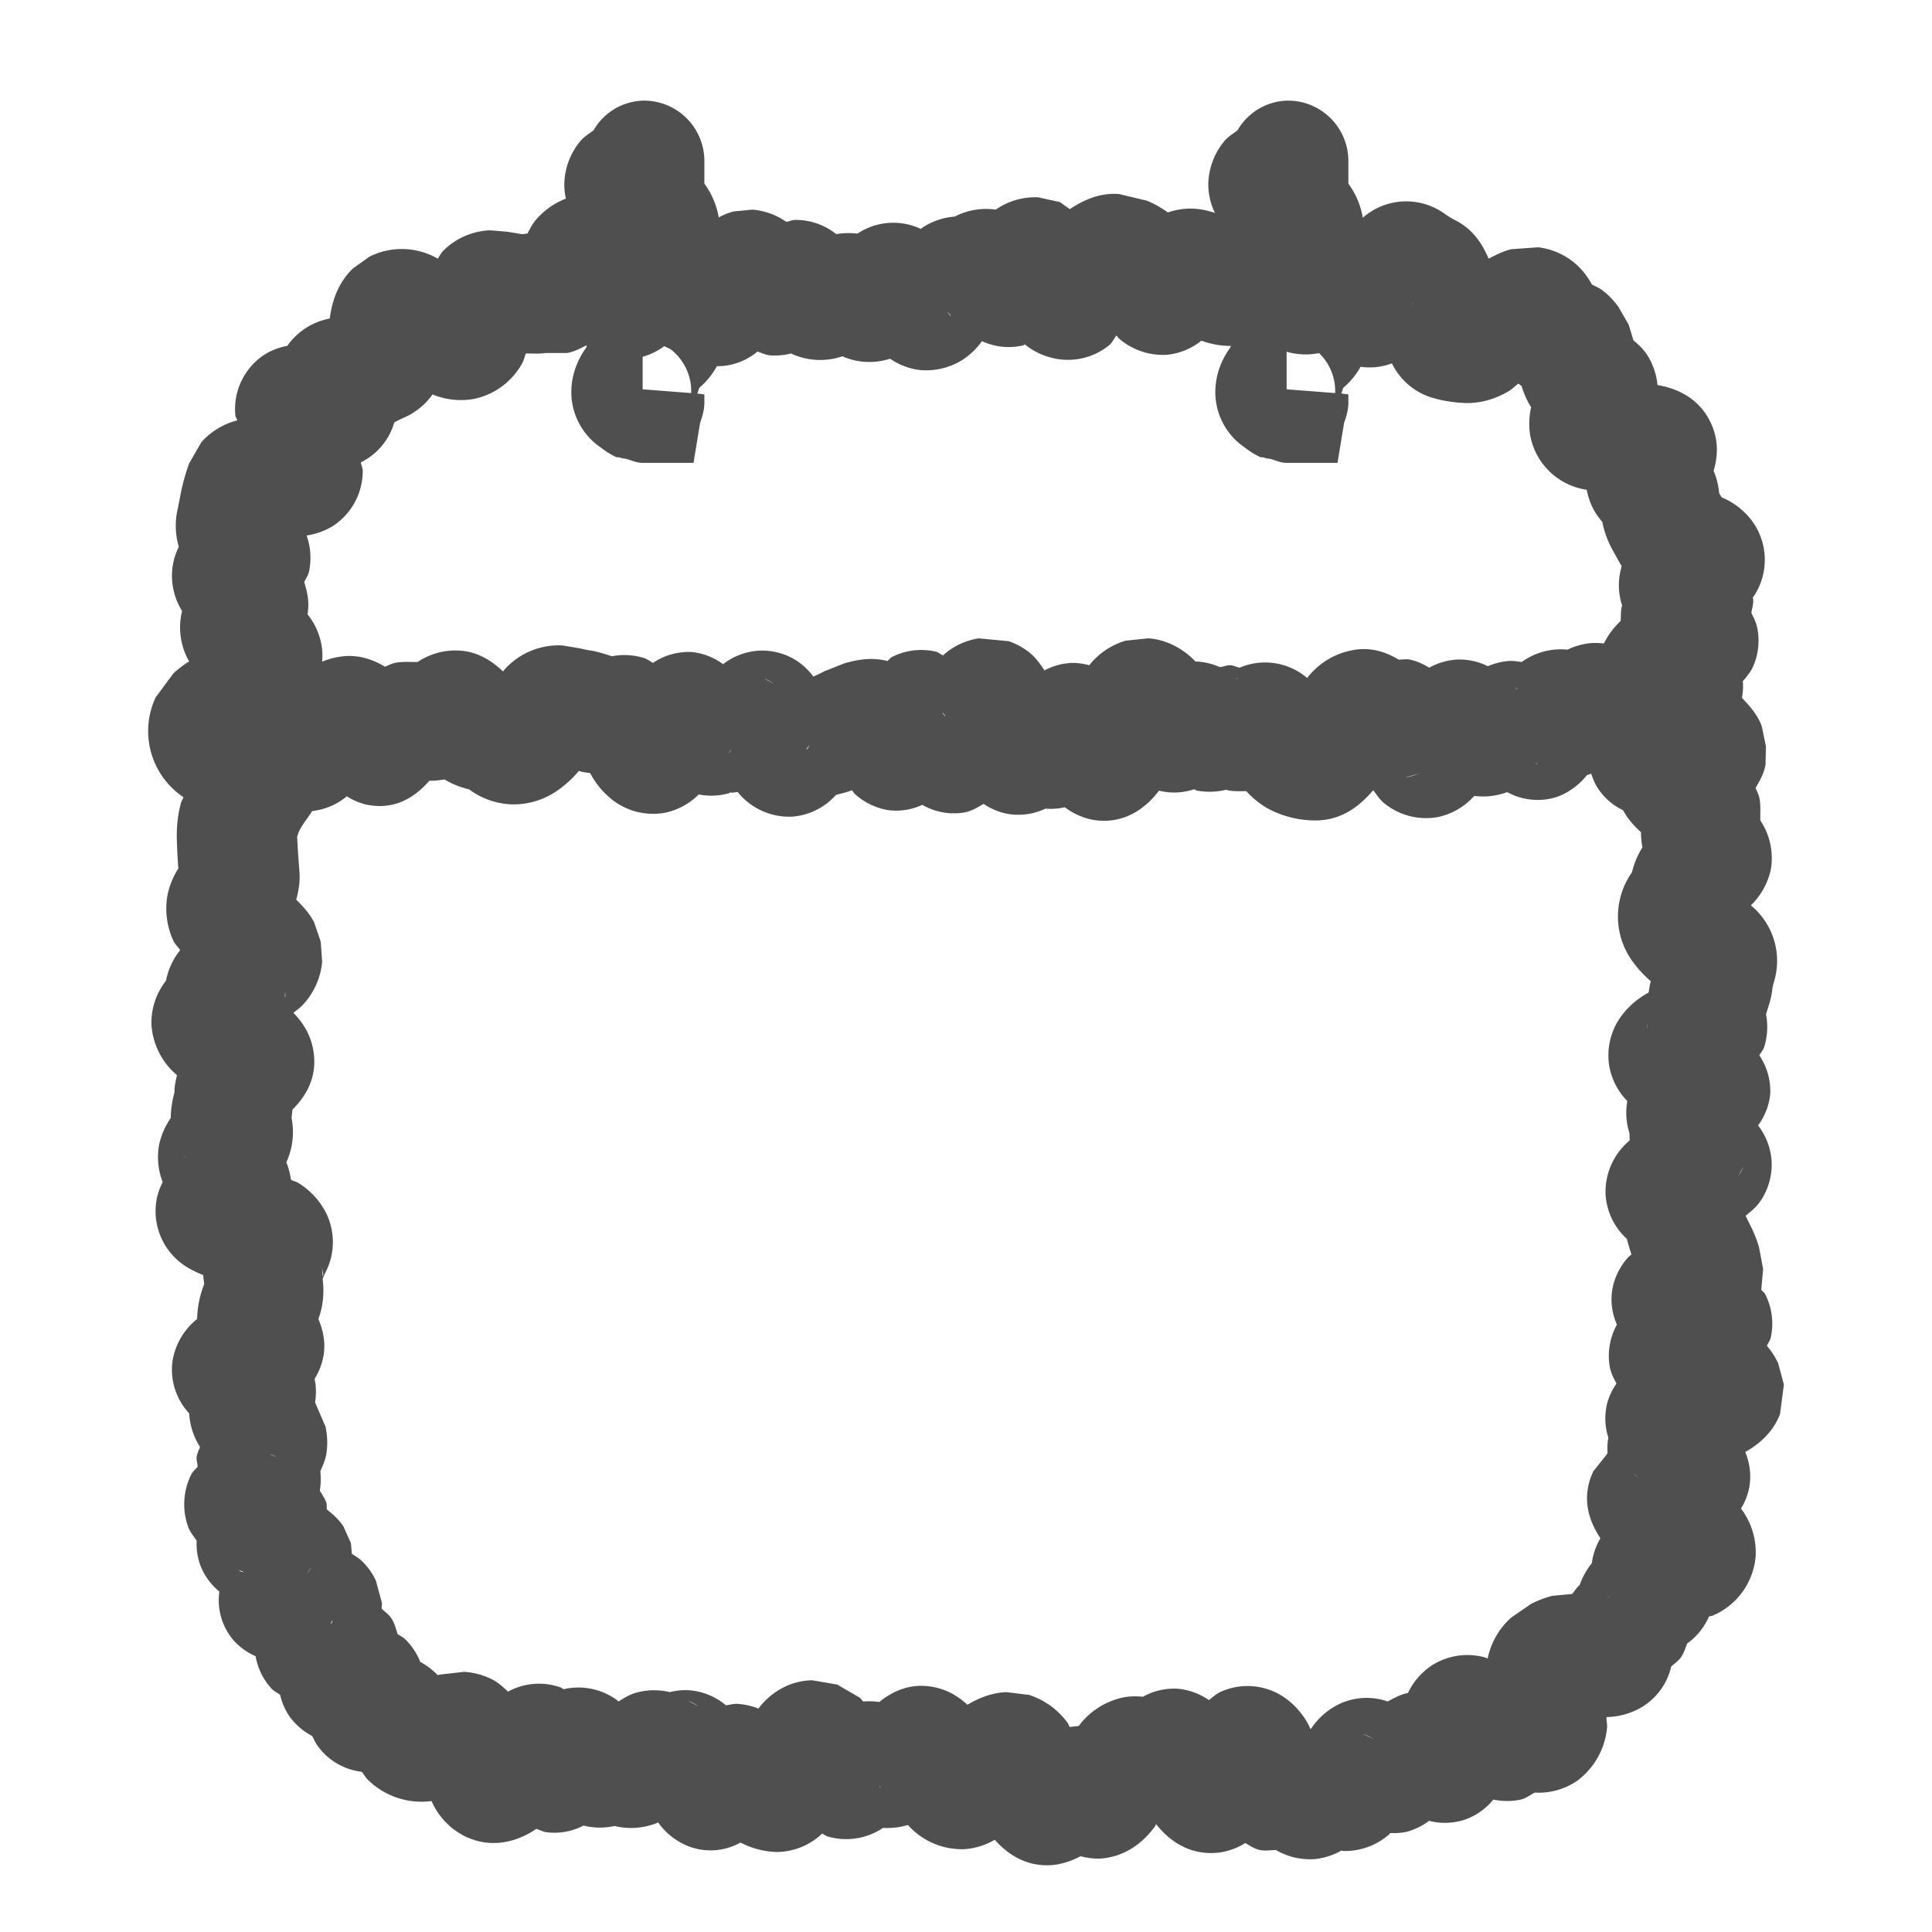
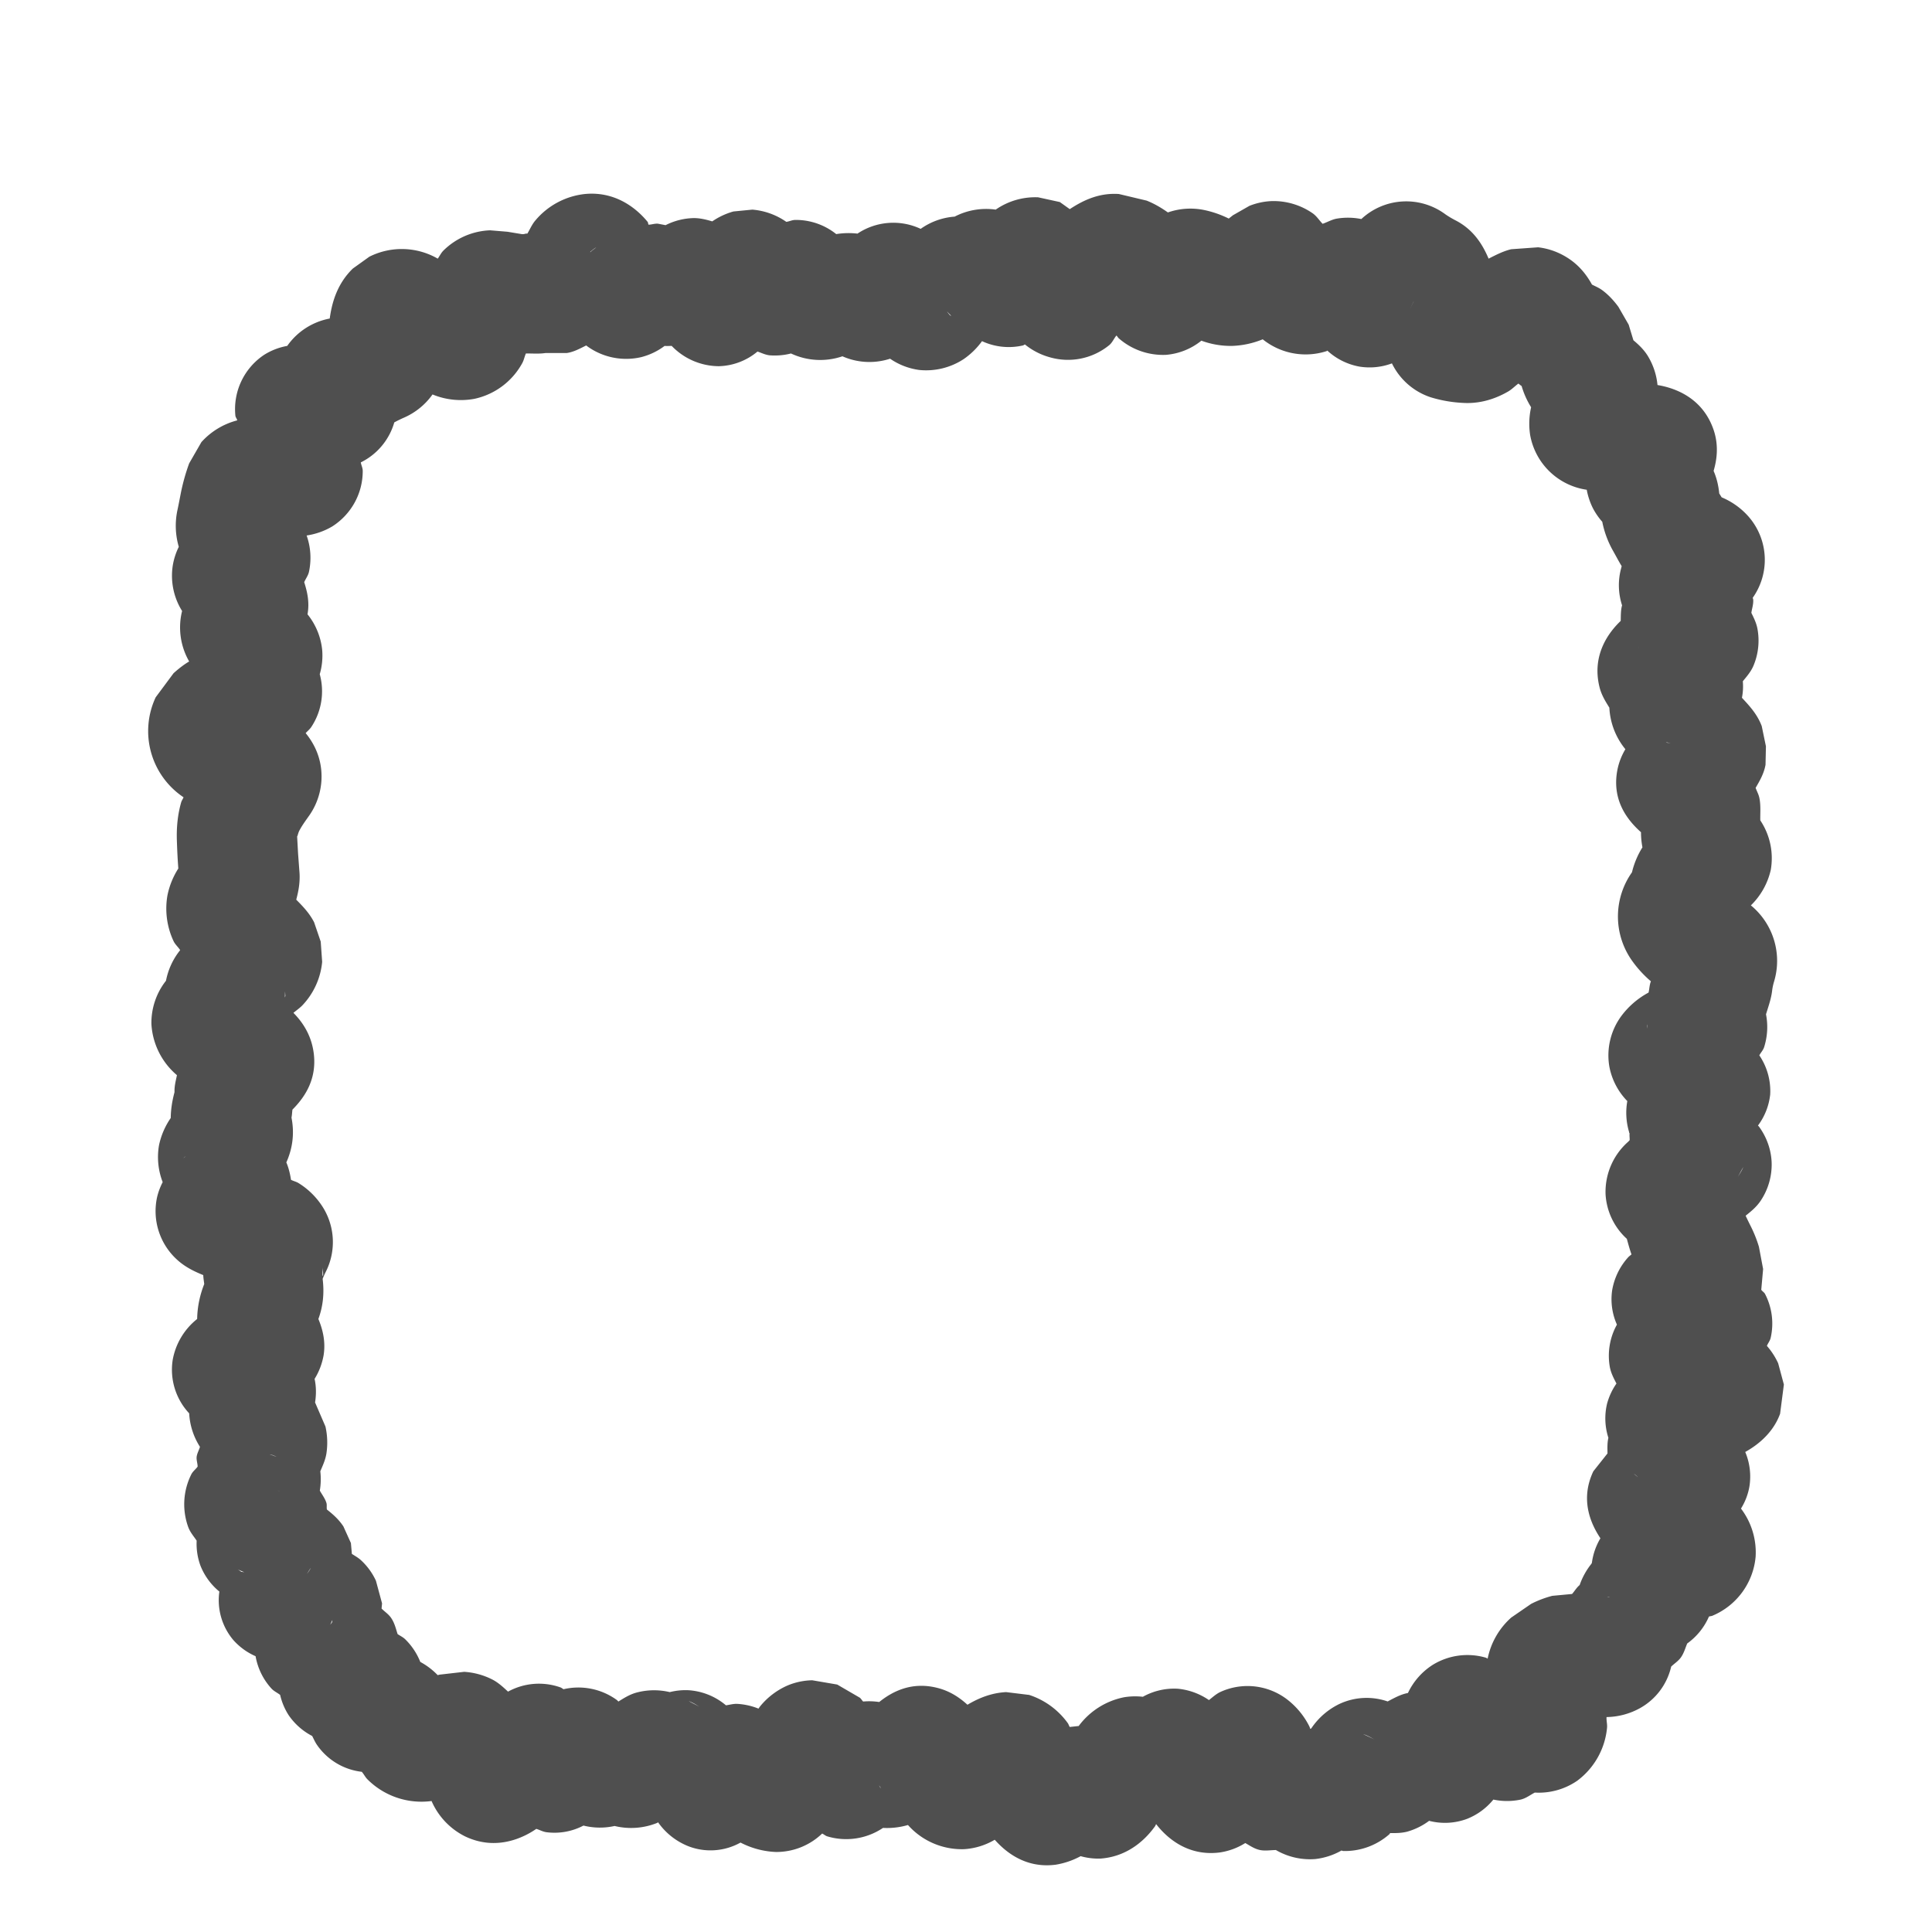
<svg xmlns="http://www.w3.org/2000/svg" width="24" height="24" fill="none" viewBox="0 0 24 24">
-   <path fill="#4F4F4F" d="M8 1.25a.75.75 0 0 1 .75.75v.281a.997.997 0 0 1 .188.487.846.846 0 0 1-.13.515c.015.04.038.079.047.123.02.093.01.188.012.281a.845.845 0 0 1 .13.616.935.935 0 0 1-.311.515c-.008.024-.015.048-.024.07l.088.012V5c0 .09-.024.172-.053.252l-.082.498h-.633c-.076 0-.14-.033-.193-.047-.027-.008-.056-.006-.082-.017-.022-.009-.042-.004-.047-.006a.978.978 0 0 1-.1-.053c-.043-.026-.083-.058-.117-.082a.83.83 0 0 1-.345-.71c.01-.246.12-.43.187-.52.029-.11.07-.209.123-.294a.97.97 0 0 1-.017-.187c-.157-.14-.384-.392-.293-.797a.805.805 0 0 1 .1-.228.814.814 0 0 1-.188-.516.862.862 0 0 1 .199-.54c.047-.056.11-.092.164-.134A.734.734 0 0 1 8 1.25Zm-.018 3.586.604.047a.657.657 0 0 0-.264-.551h-.006a.604.604 0 0 0-.035-.018c-.016-.007-.048-.023-.088-.035a.755.755 0 0 0-.21-.029v.586ZM16 1.25a.75.75 0 0 1 .75.75v.281a.998.998 0 0 1 .188.487.846.846 0 0 1-.13.515c.015.04.038.079.047.123.02.093.01.188.012.281a.845.845 0 0 1 .13.616.935.935 0 0 1-.311.515c-.008.024-.015.048-.024.07l.088.012V5c0 .09-.024.172-.053.252l-.082.498h-.633c-.076 0-.14-.033-.193-.047-.027-.008-.056-.006-.082-.017-.022-.009-.042-.004-.047-.006a.982.982 0 0 1-.1-.053c-.043-.026-.083-.058-.117-.082a.83.83 0 0 1-.345-.71c.01-.246.12-.43.187-.52.029-.11.07-.209.123-.294a.972.972 0 0 1-.017-.187c-.157-.14-.384-.392-.293-.797a.803.803 0 0 1 .1-.228.814.814 0 0 1-.188-.516.862.862 0 0 1 .199-.54c.047-.056.11-.092.164-.134A.734.734 0 0 1 16 1.25Zm-.018 3.586.604.047a.657.657 0 0 0-.264-.551h-.006a.591.591 0 0 0-.035-.018c-.016-.007-.048-.023-.088-.035a.755.755 0 0 0-.21-.029v.586ZM14.27 7.93c.265.02.466.168.574.281v.006a.82.82 0 0 1 .31.07c.042-.004.084-.025.13-.023.04.001.078.023.116.03a.805.805 0 0 1 .838.128.924.924 0 0 1 .65-.357c.201-.014.36.054.487.129.046.001.093-.01.14 0 .094.02.173.06.24.1a.82.82 0 0 1 .329-.1.787.787 0 0 1 .398.082.85.85 0 0 1 .258-.065c.057-.004.111.006.164.012a.833.833 0 0 1 .569-.153.844.844 0 0 1 .299-.082.848.848 0 0 1 .445.1c.075 0 .153.005.234.03a.86.86 0 0 1 .445.322c.01.014.014.032.024.046a.733.733 0 0 1 .328.604c0 .012-.011.023-.012.035l.012.018v.275a.794.794 0 0 1-.229.498.759.759 0 0 1-.656.211.758.758 0 0 1-.527-.357c-.034-.055-.053-.113-.07-.159-.018.005-.034.015-.053.018a.843.843 0 0 1-.37.27.786.786 0 0 1-.62-.059.862.862 0 0 1-.41.047.83.83 0 0 1-.452.263.824.824 0 0 1-.656-.164c-.066-.05-.105-.117-.146-.17-.145.168-.36.369-.704.376a1.253 1.253 0 0 1-.603-.147 1.113 1.113 0 0 1-.27-.217c-.09 0-.174.006-.252-.017a.876.876 0 0 1-.357.011c-.014-.002-.027-.014-.041-.017a.776.776 0 0 1-.434.017c-.108.142-.385.447-.843.358a.86.86 0 0 1-.328-.152.767.767 0 0 1-.24.017.785.785 0 0 1-.47.065.793.793 0 0 1-.298-.124c-.069.039-.14.087-.235.106a.787.787 0 0 1-.527-.094.767.767 0 0 1-.428.065.814.814 0 0 1-.41-.2c-.015-.013-.022-.033-.035-.046-.065.024-.132.04-.2.058a.805.805 0 0 1-.55.27.822.822 0 0 1-.65-.282c-.006-.006-.012-.016-.018-.023-.029-.002-.058.01-.088.006l-.006-.006-.011.012a.81.81 0 0 1-.381.017.828.828 0 0 1-.428.229.825.825 0 0 1-.633-.153 1.024 1.024 0 0 1-.287-.34c-.046-.01-.095-.01-.14-.029-.077.09-.166.175-.27.246a.95.95 0 0 1-.568.17.949.949 0 0 1-.528-.187 1.03 1.03 0 0 1-.305-.123.97.97 0 0 1-.187.017c-.14.157-.392.384-.797.293a.805.805 0 0 1-.228-.1.814.814 0 0 1-.516.188.862.862 0 0 1-.54-.199c-.056-.047-.092-.11-.134-.164a.734.734 0 0 1-.369-.627.75.75 0 0 1 .75-.75h.287a.99.99 0 0 1 .48-.188c.212-.02.382.051.516.13.04-.015.079-.038.123-.047.093-.02.188-.01.282-.012a.845.845 0 0 1 .615-.13c.2.04.343.151.445.247a.902.902 0 0 1 .738-.322l.211.035.106.023c.103.012.201.046.299.076a.822.822 0 0 1 .404.024c.039.014.072.041.105.059a.792.792 0 0 1 .487-.135.786.786 0 0 1 .386.152l.012-.012a.808.808 0 0 1 .445-.158.797.797 0 0 1 .47.135.845.845 0 0 1 .193.187c.044-.019.089-.04.134-.064l.252-.1c.087-.025.176-.045.27-.052a.848.848 0 0 1 .263.023c.02-.012.033-.036.053-.047a.8.8 0 0 1 .545-.07c.035.008.063.035.094.047a.841.841 0 0 1 .445-.211l.37.035a.864.864 0 0 1 .257.14c.087.07.143.157.188.223a.787.787 0 0 1 .345-.093.777.777 0 0 1 .211.029.9.9 0 0 1 .451-.305l.288-.03Zm.755 1.781.041.018c-.013-.007-.028-.01-.04-.018Zm2.432-.053a.681.681 0 0 0 .234-.082c-.068.042-.152.059-.234.082Zm1.629-.17h.018c-.01-.005-.021-.005-.03-.011l.012.011ZM9.055 9.354c.003-.005.009-.008.011-.012.012-.017.016-.03.018-.035-.008.016-.02.03-.03.047Zm.96-.041.012-.006c.02-.03.027-.053.03-.059-.01.02-.028.039-.041.065Zm1.688-.47c.013.029.036.051.047.077l-.006-.012c-.003-.006-.004-.017-.012-.029-.005-.008-.017-.02-.029-.035Zm7.154-.269-.017-.023c-.004-.004-.012-.007-.018-.012.012.014.027.024.035.035Zm-9.205-.046a.649.649 0 0 0-.158-.1c.058.037.118.061.158.1Zm5.754-.065c-.016-.013-.038-.026-.064-.041.02.017.047.024.064.041Z" />
  <path fill="#4F4F4F" d="M14.244 2.492c.098.039.185.091.264.147a.847.847 0 0 1 .451-.03c.11.023.212.06.305.106l.052-.041.205-.117a.84.84 0 0 1 .276-.059.854.854 0 0 1 .51.152c.051.036.082.089.123.13.06-.02.117-.055.181-.065a.841.841 0 0 1 .3.006.817.817 0 0 1 1.037-.064c.046.033.094.06.134.081.24.123.348.33.41.475.089-.045.18-.093.281-.117l.334-.024c.128.015.266.06.399.153.128.09.211.203.27.31.042.022.088.04.128.07.081.06.146.133.2.206l.128.222.059.194c.06.05.122.108.17.181a.845.845 0 0 1 .129.375c.182.03.553.136.697.557.07.206.035.39 0 .51.038.087.06.18.07.28l.03.048c.089.037.227.112.345.252a.816.816 0 0 1 .041.996c.001.008.006.015.006.023.004.058-.016.113-.023.164.029.06.062.123.076.2a.803.803 0 0 1-.047.45c-.033.082-.09.144-.135.2a.736.736 0 0 1-.011.205c.088.095.19.202.246.352l.052.251-.005.229c-.02.113-.075.204-.123.287.014.04.037.08.046.123.02.093.01.187.012.281a.845.845 0 0 1 .13.616.89.89 0 0 1-.247.44.892.892 0 0 1 .287.95.653.653 0 0 0-.023.11c-.012.102-.047.197-.076.293a.827.827 0 0 1-.024.41c-.013.038-.042.067-.059.1a.79.79 0 0 1 .135.486.786.786 0 0 1-.152.386l.012.012c.074.101.15.253.158.446a.808.808 0 0 1-.135.474c-.055.083-.126.138-.188.188.02.044.042.088.065.134.04.08.074.165.1.252l.052.276-.023.258c.012.019.036.031.047.052a.798.798 0 0 1 .07.545c-.008.037-.034.067-.047.1a.89.89 0 0 1 .14.216l.071.264-.047.363c-.1.276-.337.421-.433.475a.787.787 0 0 1 .052.428.764.764 0 0 1-.105.275.9.9 0 0 1 .182.598.88.88 0 0 1-.534.732c-.014.007-.032.006-.046.012a.805.805 0 0 1-.27.334c-.023.055-.039.116-.076.17-.034.049-.084.079-.123.117a.794.794 0 0 1-.387.516.884.884 0 0 1-.416.111c-.003.045.011.09.006.135a.929.929 0 0 1-.37.656.842.842 0 0 1-.527.147c-.055.028-.108.071-.175.087a.82.82 0 0 1-.34 0 .802.802 0 0 1-.328.24.784.784 0 0 1-.47.024.836.836 0 0 1-.274.135c-.072.018-.143.018-.211.017l-.006.012a.836.836 0 0 1-.575.211c-.008 0-.015-.005-.023-.006a.85.85 0 0 1-.328.106.84.84 0 0 1-.486-.112c-.07 0-.143.016-.217-.005-.064-.018-.114-.055-.164-.082a.814.814 0 0 1-.317.117c-.426.054-.685-.217-.79-.352-.005.007-.008.017-.012.024-.08.112-.297.377-.68.404a.815.815 0 0 1-.246-.03.977.977 0 0 1-.31.106c-.385.05-.633-.171-.757-.31a.85.85 0 0 1-.38.117.896.896 0 0 1-.698-.3.933.933 0 0 1-.31.036.82.82 0 0 1-.692.105c-.023-.007-.043-.026-.064-.035a.822.822 0 0 1-.574.229 1.044 1.044 0 0 1-.44-.117.764.764 0 0 1-.644.047.836.836 0 0 1-.381-.3l-.006.007a.864.864 0 0 1-.533.04.84.84 0 0 1-.387-.005.774.774 0 0 1-.463.082c-.045-.007-.084-.03-.123-.041-.146.101-.49.282-.885.093a.884.884 0 0 1-.416-.439.949.949 0 0 1-.797-.27c-.027-.027-.044-.064-.07-.093a.785.785 0 0 1-.556-.334c-.025-.036-.041-.075-.06-.111a.8.8 0 0 1-.292-.258.789.789 0 0 1-.106-.252c-.032-.026-.074-.044-.105-.076a.799.799 0 0 1-.2-.405.799.799 0 0 1-.275-.199.766.766 0 0 1-.175-.604.794.794 0 0 1-.235-.322.788.788 0 0 1-.047-.31c-.034-.052-.08-.102-.105-.17a.83.83 0 0 1 .04-.657c.02-.037.055-.062.077-.093 0-.04-.017-.082-.012-.123.006-.045.03-.083.041-.123a.856.856 0 0 1-.134-.416.793.793 0 0 1-.205-.662.838.838 0 0 1 .304-.51c.003-.156.035-.3.088-.434-.004-.037-.011-.074-.012-.111-.077-.033-.21-.085-.328-.194a.815.815 0 0 1-.246-.773.804.804 0 0 1 .07-.188.861.861 0 0 1-.046-.457.933.933 0 0 1 .146-.34c.001-.1.016-.2.041-.298l.006-.024c-.003-.076.017-.144.03-.21a.899.899 0 0 1-.317-.633.845.845 0 0 1 .181-.54.867.867 0 0 1 .176-.38c-.024-.039-.062-.069-.082-.112a.953.953 0 0 1-.076-.568.98.98 0 0 1 .135-.334l-.006-.088a9.011 9.011 0 0 1-.012-.264c-.005-.16.01-.317.053-.468.006-.023.022-.043.03-.065a.989.989 0 0 1-.346-1.242l.222-.299c.072-.065.14-.115.194-.146a.847.847 0 0 1-.088-.627.827.827 0 0 1-.117-.557.821.821 0 0 1 .076-.24.934.934 0 0 1-.018-.451c.017-.077.031-.156.047-.235a2.51 2.51 0 0 1 .1-.351l.152-.264a.902.902 0 0 1 .445-.27c-.003-.019-.021-.038-.023-.058a.81.81 0 0 1 .357-.756.803.803 0 0 1 .287-.111.833.833 0 0 1 .528-.34c.027-.198.092-.432.287-.621l.205-.147a.897.897 0 0 1 .85.024c.023-.031.04-.07.07-.1a.871.871 0 0 1 .58-.252l.217.018.181.03c.022.001.037-.005.047-.007h.018c.032-.052.056-.113.1-.164a.933.933 0 0 1 .615-.328c.418-.04.68.225.779.346.007.008.005.026.012.035.037 0 .077-.016.117-.012l.094.018a.817.817 0 0 1 .351-.088c.083 0 .16.021.229.041a.882.882 0 0 1 .263-.123l.235-.023a.86.86 0 0 1 .422.152c.036-.005.071-.023.11-.024a.804.804 0 0 1 .51.176.968.968 0 0 1 .264-.006.801.801 0 0 1 .785-.059.832.832 0 0 1 .422-.152.848.848 0 0 1 .51-.087.862.862 0 0 1 .527-.153l.27.059.123.088c.16-.105.358-.205.61-.188l.345.082Zm-3.31 19.711c.002.004.007.007.011.012l-.023-.035c0 .001.003.011.012.023Zm-1.272-.34.018-.023-.018-.006v.03Zm.018-.023-.018.023v-.029l.018.006Zm7.412-.217a.654.654 0 0 0-.158-.082c.057.03.114.049.158.082ZM13.775 4.291a.811.811 0 0 1-.738.146.845.845 0 0 1-.305-.158c-.007.002-.016.01-.023.012a.79.79 0 0 1-.51-.053.938.938 0 0 1-.228.223.85.85 0 0 1-.551.135.834.834 0 0 1-.363-.14.829.829 0 0 1-.592-.03.855.855 0 0 1-.639-.035.815.815 0 0 1-.264.023c-.056-.006-.104-.031-.152-.047a.78.78 0 0 1-.48.182.818.818 0 0 1-.586-.252c-.03 0-.058.003-.088 0a.818.818 0 0 1-.293.14.825.825 0 0 1-.674-.14l-.006-.006c-.074.036-.15.08-.24.094h-.264c-.082.013-.164.005-.246.006-.018.04-.025.085-.047.123a.89.89 0 0 1-.591.44.92.92 0 0 1-.522-.054.853.853 0 0 1-.352.287 1.687 1.687 0 0 0-.123.06.8.8 0 0 1-.416.497c.005.034.024.068.024.106 0 .3-.16.552-.381.691a.877.877 0 0 1-.316.111.831.831 0 0 1 .029.452c-.011.048-.042.087-.059.128.038.12.068.25.041.399a.838.838 0 0 1 .182.44.823.823 0 0 1-.03.304.803.803 0 0 1-.105.656c-.02.03-.049.052-.07.076.082.1.172.25.193.452a.846.846 0 0 1-.146.568c-.043.061-.085.118-.117.176-.019.032-.025.059-.03.076l-.006.012.012.216.018.24c.007.12-.014.228-.041.329.077.078.163.165.222.281l.082.24.018.252a.908.908 0 0 1-.246.54c-.034.035-.075.063-.111.093.108.109.22.268.251.492.048.344-.126.572-.263.71-.005.033-.005.066-.012.099.042.215.006.4-.064.557.03.07.047.145.058.216.03.016.065.023.094.041a.941.941 0 0 1 .316.323.818.818 0 0 1 .036.75c-.019.04-.039.078-.053.117.022.177.005.34-.053.498.054.13.092.281.065.45a.826.826 0 0 1-.112.294c.02.092.022.19.006.293l.129.299a.91.91 0 0 1 .012.334c-.013.083-.048.155-.076.222a.876.876 0 0 1-.006.24c.026.048.064.095.082.153.008.027 0 .056.006.082.07.055.146.12.205.21l.093.206.012.135c.038.025.08.047.117.082.079.074.14.16.182.252l.076.281-.006.064c.039.04.09.071.123.123.041.063.056.133.076.194.03.021.066.037.094.064a.814.814 0 0 1 .188.282.876.876 0 0 1 .216.164l.024-.006.305-.035a.898.898 0 0 1 .345.093c.08.04.142.1.2.153a.799.799 0 0 1 .65-.053c.015.005.027.017.04.023a.813.813 0 0 1 .663.135l.018.018c.067-.041.138-.088.228-.112a.844.844 0 0 1 .41-.005.814.814 0 0 1 .223-.024.799.799 0 0 1 .475.188c.045-.006.09-.02.14-.018a.837.837 0 0 1 .264.059l.017-.024a.908.908 0 0 1 .346-.264.834.834 0 0 1 .305-.064l.31.053.282.164c.016.014.026.033.04.047a.845.845 0 0 1 .2.006c.158-.127.398-.257.72-.176.162.04.283.125.376.21.133-.079.291-.147.48-.157l.287.035a.956.956 0 0 1 .48.351c.01.014.014.033.024.047l.111-.012a.927.927 0 0 1 .563-.357.846.846 0 0 1 .234-.006.797.797 0 0 1 .434-.1.82.82 0 0 1 .387.141c.042-.032.084-.073.14-.1a.81.81 0 0 1 .826.088.977.977 0 0 1 .282.34l.011.03.012-.006a.884.884 0 0 1 .352-.305.798.798 0 0 1 .597-.03c.082-.043.161-.088.252-.105a.84.84 0 0 1 .31-.351.822.822 0 0 1 .657-.088c.008.002.016.01.023.012a.93.93 0 0 1 .293-.51l.247-.17c.086-.044.175-.077.263-.1l.246-.023c.033-.038.057-.081.094-.111a.89.89 0 0 1 .146-.264l.006-.012a.802.802 0 0 1 .106-.305c-.107-.161-.262-.466-.088-.832l.176-.222c-.001-.066-.004-.13.011-.194a.786.786 0 0 1-.017-.422.807.807 0 0 1 .117-.252c-.03-.06-.067-.125-.082-.205a.796.796 0 0 1 .088-.527.774.774 0 0 1-.059-.428.813.813 0 0 1 .2-.41c.012-.013.028-.023.04-.035-.023-.063-.04-.128-.058-.193a.811.811 0 0 1-.264-.551.83.83 0 0 1 .282-.656l.017-.018c.002-.029-.005-.058 0-.088h-.006v-.011a.83.83 0 0 1-.023-.387.834.834 0 0 1-.223-.428.825.825 0 0 1 .152-.633 1.03 1.03 0 0 1 .335-.287c.011-.046.011-.095.029-.14a1.398 1.398 0 0 1-.24-.264.95.95 0 0 1 .005-1.09c.028-.117.074-.221.13-.31a.99.99 0 0 1-.018-.188c-.157-.14-.379-.398-.287-.803a.811.811 0 0 1 .093-.228.882.882 0 0 1-.199-.516c-.046-.075-.098-.155-.123-.258-.1-.409.128-.69.264-.82.002-.07 0-.134.017-.193a.806.806 0 0 1-.011-.463l.006-.024c-.04-.066-.075-.134-.112-.199a1.203 1.203 0 0 1-.129-.352.844.844 0 0 1-.117-.17.864.864 0 0 1-.076-.228.836.836 0 0 1-.703-.68.931.931 0 0 1 .012-.345 1.063 1.063 0 0 1-.118-.264c-.014-.008-.026-.02-.04-.03-.044.032-.082.073-.13.1-.106.061-.305.155-.556.14a1.643 1.643 0 0 1-.404-.07.822.822 0 0 1-.481-.421.792.792 0 0 1-.404.04.799.799 0 0 1-.399-.199l-.006.006a.85.85 0 0 1-.796-.146 1.1 1.1 0 0 1-.381.082 1.057 1.057 0 0 1-.381-.065.804.804 0 0 1-.44.176.836.836 0 0 1-.586-.205c-.011-.01-.018-.025-.029-.035-.032.036-.05.089-.094.123ZM8.707 21.219a.565.565 0 0 0-.152-.088c.054.032.11.052.152.088Zm-4.605-1.037c.001-.003.013-.012.023-.03.004-.006 0-.018.006-.029-.013.018-.017.042-.03.059Zm15.86-.346.036.006s-.011-.005-.023-.006h-.012Zm-16.165-.264a.533.533 0 0 0 .064-.094c-.027.033-.041.071-.064.094ZM3 19.525l.035.006-.082-.035c.02.01.036.025.047.03Zm.48-1.002-.023-.005-.03-.006c.017.002.036.009.053.011Zm16.858-.181.017.012c-.015-.01-.033-.029-.058-.047.016.016.032.028.04.035Zm-16.904-.246c-.026-.013-.047-.02-.059-.024-.016-.005-.029-.005-.03-.006.027.006.057.02.089.03Zm.574-2.244.006-.012a.354.354 0 0 0-.012-.1c.01.036 0 .076.006.112Zm17.555-1.202a.662.662 0 0 0 .093-.152c-.035.056-.057.113-.093.152ZM2.32 14.352l-.006.005-.023.018a.329.329 0 0 0-.012.012c.017-.013.03-.027.041-.035Zm18.14-1.612.042.229c-.03-.08-.03-.165-.041-.246v.017ZM3.54 12.39c0-.006.004-.012.005-.018l-.012-.181c.014.069.007.135.006.199Zm17.167-3.164.047.005-.059-.011.012.006Zm-.07-.704.058.036c-.022-.01-.044-.028-.07-.041l.012.005Zm-.27-.486c-.004.004-.011.006-.017.012l.04-.03c0 .002-.01.007-.023.018ZM17.514 3.84l.24-.012-.194-.082-.046.094Zm-5.742.04c.005.008.015.021.029.036.004.004.012.006.017.012-.017-.024-.04-.04-.052-.059l.005.012Zm5.982-.052-.24.012.047-.094.193.082ZM7.406 3.072a.634.634 0 0 0-.076.059h.006c.02-.022.047-.037.07-.059Z" />
</svg>